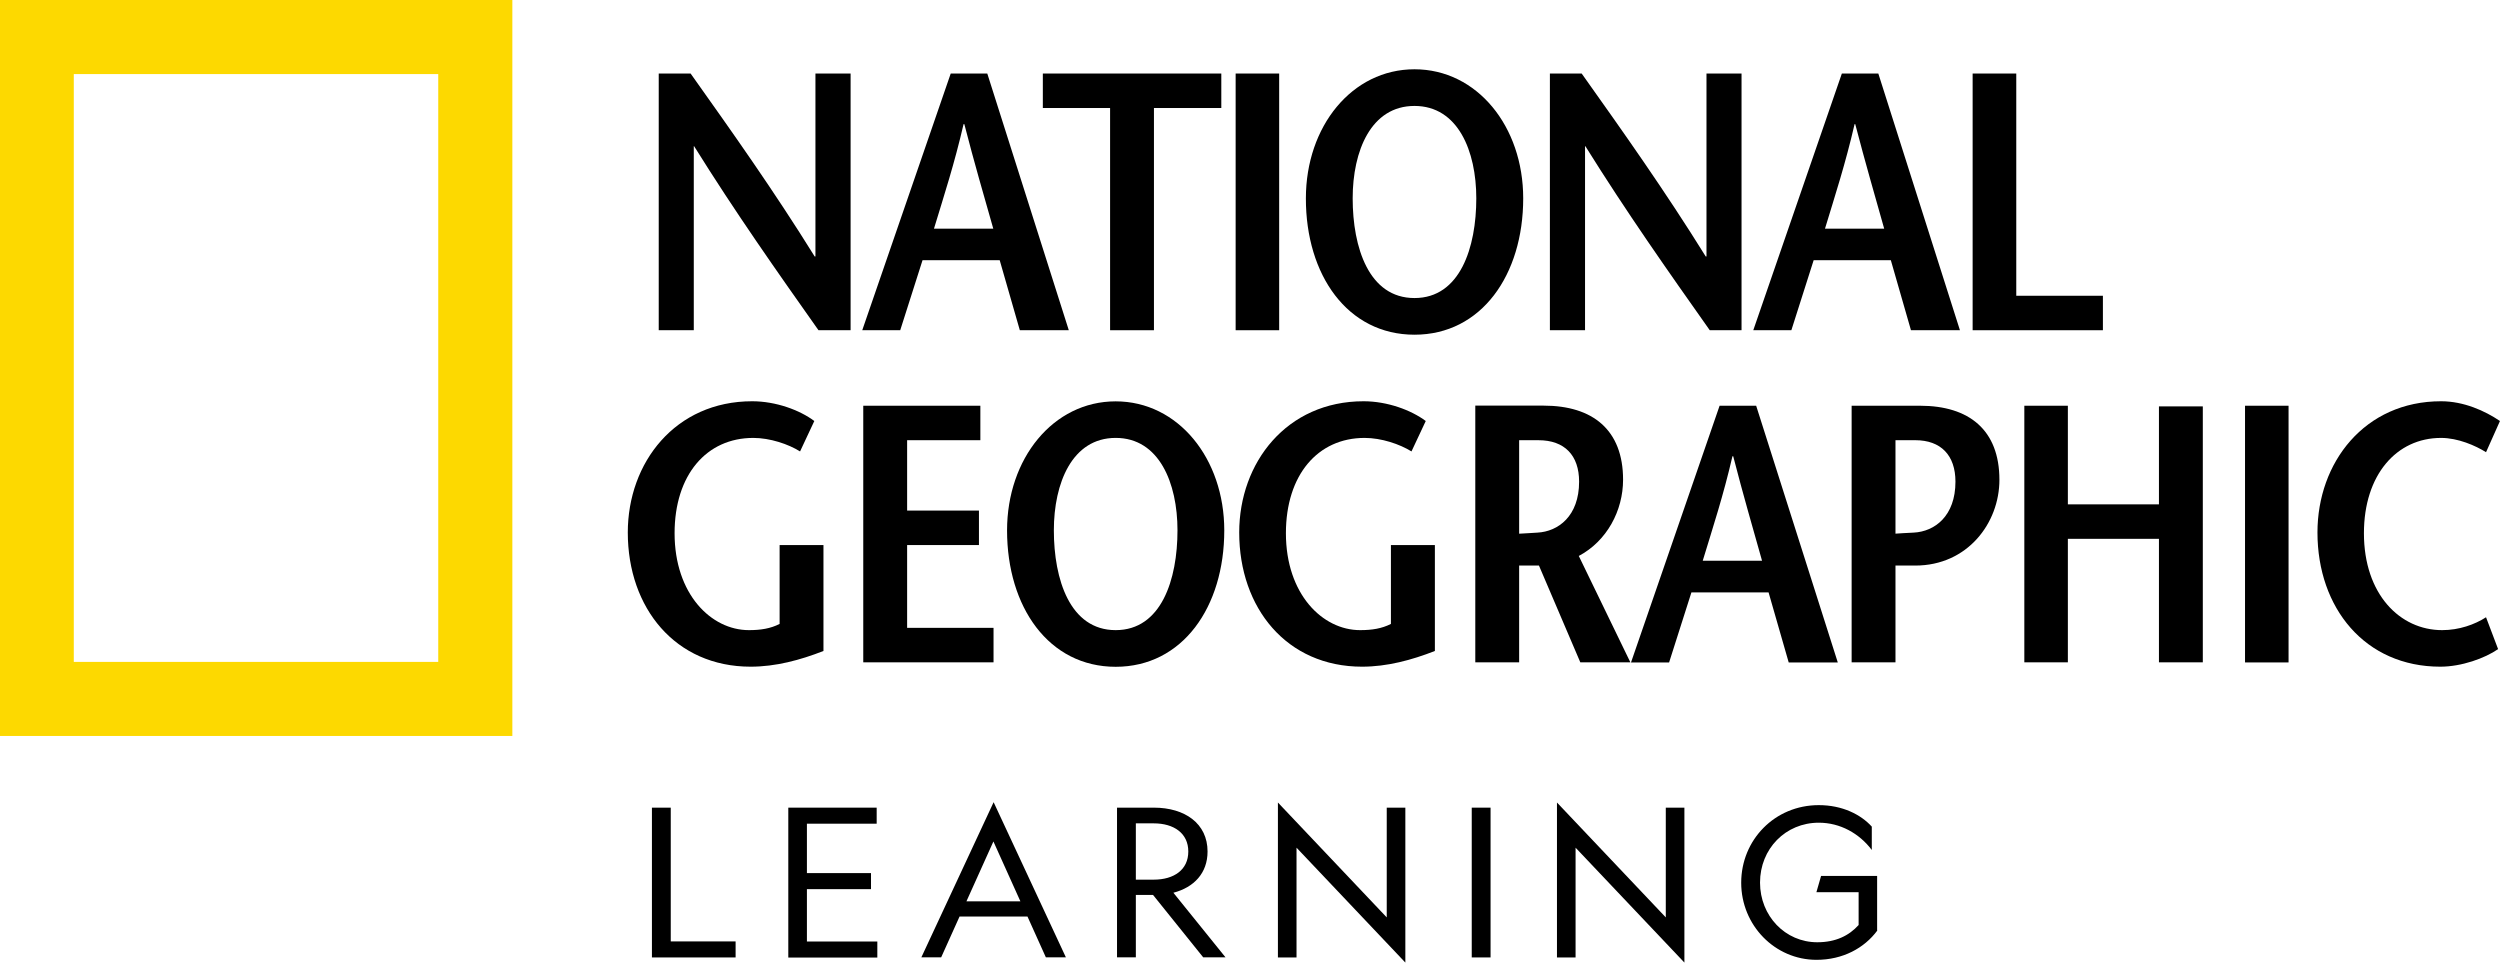
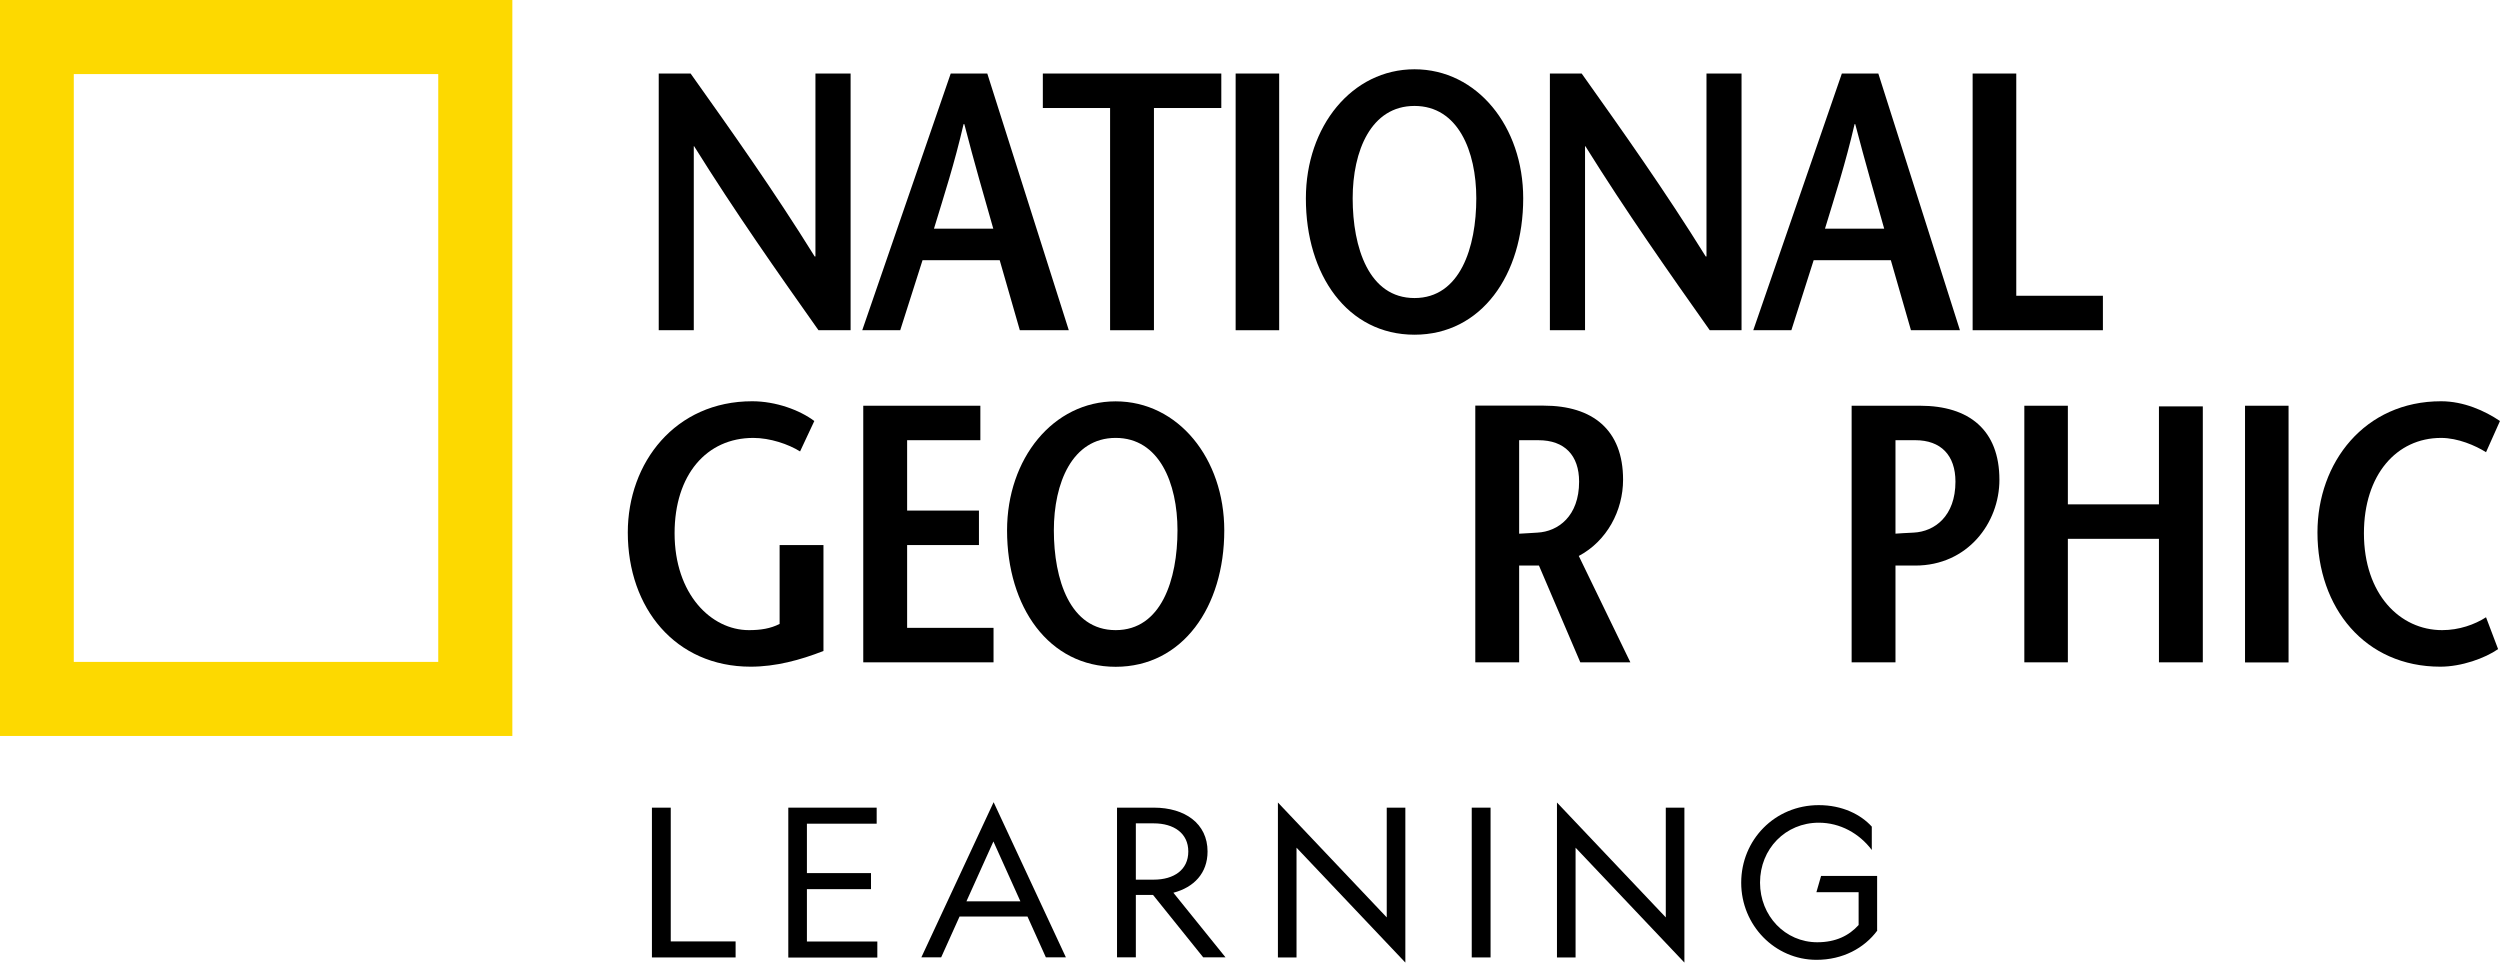
<svg xmlns="http://www.w3.org/2000/svg" width="187" height="72" viewBox="0 0 187 72" fill="none">
  <path d="M32.781 5.541H5.519V49.51H32.781V5.541ZM0 0H38.324V55.05H0V0Z" fill="#FDD900" />
  <path d="M63.608 24.701H61.223C58.106 20.287 55.012 15.896 51.919 10.935H51.895V24.701H49.273V5.5H51.658C54.776 9.89 57.87 14.248 60.938 19.185H60.995V5.5H63.625V24.701H63.608Z" fill="black" />
  <path d="M71.114 5.5L64.496 24.701H67.337L69.006 19.462H74.777L76.283 24.701H79.946L73.849 5.5H71.114ZM69.861 17.104C70.626 14.583 71.391 12.249 72.075 9.286H72.132C72.897 12.249 73.581 14.583 74.297 17.104H69.861Z" fill="black" />
  <path d="M83.035 24.701V8.079H78.004V5.5H91.354V8.079H86.315V24.701H83.035Z" fill="black" />
  <path d="M95.682 5.5H92.426V24.701H95.682V5.5Z" fill="black" />
  <path d="M105.804 25.036C110.81 25.036 113.936 20.564 113.936 14.835C113.936 9.458 110.484 5.182 105.804 5.182C101.123 5.182 97.68 9.458 97.68 14.835C97.672 20.564 100.789 25.036 105.804 25.036ZM105.804 22.294C102.385 22.294 101.18 18.508 101.18 14.835C101.18 11.294 102.548 7.924 105.804 7.924C109.06 7.924 110.427 11.302 110.427 14.835C110.427 18.5 109.223 22.294 105.804 22.294Z" fill="black" />
  <path d="M130.267 24.701H127.89C124.772 20.286 121.679 15.895 118.585 10.934H118.561V24.701H115.932V5.499H118.309C121.426 9.889 124.52 14.247 127.588 19.184H127.645V5.499H130.267V24.701Z" fill="black" />
  <path d="M137.771 5.499L131.145 24.701H133.994L135.662 19.462H141.434L142.94 24.701H146.603L140.498 5.499H137.771ZM136.509 17.103C137.274 14.582 138.039 12.248 138.723 9.285H138.772C139.545 12.248 140.229 14.582 140.937 17.103H136.509Z" fill="black" />
  <path d="M147.553 5.5H150.817V22.123H157.297V24.701H147.553V5.5Z" fill="black" />
  <path d="M61.595 40.769V48.693C59.845 49.378 58.013 49.868 56.149 49.868C50.516 49.868 46.959 45.478 46.959 39.831C46.959 34.592 50.516 30.014 56.263 30.014C58.038 30.014 59.821 30.675 60.911 31.491L59.845 33.767C58.974 33.221 57.598 32.756 56.345 32.756C52.844 32.756 50.459 35.522 50.459 39.888C50.459 44.441 53.194 47.134 56.019 47.134C56.89 47.134 57.631 47.02 58.315 46.669V40.769H61.595Z" fill="black" />
  <path d="M73.331 32.927H67.853V38.191H73.225V40.77H67.853V46.963H74.316V49.542H64.572V30.349H73.331V32.927Z" fill="black" />
  <path d="M83.452 49.876C88.458 49.876 91.576 45.404 91.576 39.675C91.576 34.298 88.124 30.021 83.452 30.021C78.771 30.021 75.328 34.306 75.328 39.675C75.328 45.404 78.446 49.876 83.452 49.876ZM83.452 47.134C80.033 47.134 78.828 43.347 78.828 39.667C78.828 36.134 80.196 32.755 83.452 32.755C86.708 32.755 88.076 36.134 88.076 39.667C88.076 43.347 86.871 47.134 83.452 47.134Z" fill="black" />
-   <path d="M107.329 40.769V48.693C105.579 49.378 103.748 49.868 101.884 49.868C96.243 49.868 92.693 45.478 92.693 39.831C92.693 34.592 96.251 30.014 101.998 30.014C103.772 30.014 105.555 30.675 106.646 31.491L105.579 33.767C104.7 33.221 103.333 32.756 102.071 32.756C98.571 32.756 96.186 35.522 96.186 39.888C96.186 44.441 98.921 47.134 101.737 47.134C102.616 47.134 103.357 47.02 104.041 46.669V40.769H107.329Z" fill="black" />
  <path d="M121.951 49.542L118.093 41.586C120.201 40.468 121.406 38.191 121.406 35.882C121.406 32.152 119.135 30.341 115.464 30.341H110.352V49.542H113.632V42.304H115.057H115.114L118.207 49.542H121.951ZM113.632 32.928H115.081C117.027 32.928 118.117 34.054 118.117 36.029C118.117 38.607 116.554 39.758 115 39.84C114.674 39.872 113.901 39.897 113.632 39.921V32.928Z" fill="black" />
-   <path d="M128.626 30.349L122 49.55H124.849L126.518 44.311H132.289L133.795 49.55H137.466L131.361 30.349H128.626ZM127.364 41.945C128.13 39.423 128.903 37.089 129.587 34.127H129.644C130.409 37.089 131.093 39.423 131.801 41.945H127.364Z" fill="black" />
  <path d="M141.782 49.542H138.502V30.349H143.622C147.285 30.349 149.556 32.16 149.556 35.89C149.556 39.121 147.171 42.304 143.264 42.304H141.725V39.921C141.888 39.896 142.792 39.864 143.15 39.839C144.713 39.758 146.268 38.607 146.268 36.028C146.268 34.053 145.177 32.927 143.264 32.927H141.782V49.542Z" fill="black" />
  <path d="M164.77 49.542H161.489V40.304H154.676V49.542H151.42V30.349H154.676V37.726H161.489V30.398H164.77V49.542Z" fill="black" />
  <path d="M171.184 30.349H167.928V49.55H171.184V30.349Z" fill="black" />
  <path d="M185.955 33.825C185.165 33.327 183.847 32.756 182.593 32.756C179.256 32.756 176.822 35.522 176.822 39.888C176.822 44.441 179.508 47.134 182.674 47.134C183.936 47.134 185.108 46.718 185.955 46.171L186.858 48.554C185.865 49.24 184.123 49.868 182.536 49.868C176.903 49.868 173.346 45.478 173.346 39.831C173.346 34.592 176.87 30.014 182.593 30.014C184.294 30.014 185.874 30.732 186.997 31.491L185.955 33.825Z" fill="black" />
  <path d="M48.764 60.413H50.172V70.418H55.023V71.617H48.764V60.413Z" fill="black" />
  <path d="M58.965 60.412H65.575V61.612H60.357V65.308H65.151V66.508H60.357V70.425H65.624V71.625H58.965V60.412Z" fill="black" />
  <path d="M79.728 71.608H78.23L76.855 68.556H71.775L70.4 71.608H68.918L74.323 60.004L79.728 71.608ZM72.288 67.422H76.326L74.307 62.942L72.288 67.422Z" fill="black" />
  <path d="M84.961 71.608H83.553V60.412H86.312C88.624 60.412 90.325 61.595 90.325 63.693C90.325 65.317 89.3 66.377 87.769 66.777L91.668 71.608H90L86.247 66.941H84.961V71.608ZM84.961 65.798H86.296C87.81 65.798 88.885 65.064 88.885 63.693C88.885 62.33 87.81 61.587 86.296 61.587H84.961V65.798Z" fill="black" />
  <path d="M103.728 60.412H105.12V72L96.98 63.407V71.616H95.588V60.028L103.728 68.621V60.412Z" fill="black" />
  <path d="M111.494 60.412V71.616H110.086V60.412H111.494Z" fill="black" />
  <path d="M124.601 60.412H125.993V72L117.853 63.407V71.616H116.461V60.028L124.601 68.621V60.412Z" fill="black" />
  <path d="M140.426 69.6C139.449 70.922 137.837 71.795 135.875 71.795C132.766 71.795 130.242 69.216 130.242 66.026C130.242 62.835 132.741 60.224 136.046 60.224C137.804 60.224 139.188 60.925 140.01 61.831V63.578C139.074 62.337 137.642 61.538 136.046 61.538C133.563 61.538 131.65 63.488 131.65 66.018C131.65 68.507 133.531 70.481 135.932 70.481C137.308 70.481 138.301 69.992 139.025 69.192V66.736H135.867L136.217 65.52H140.409V69.6H140.426Z" fill="black" />
</svg>